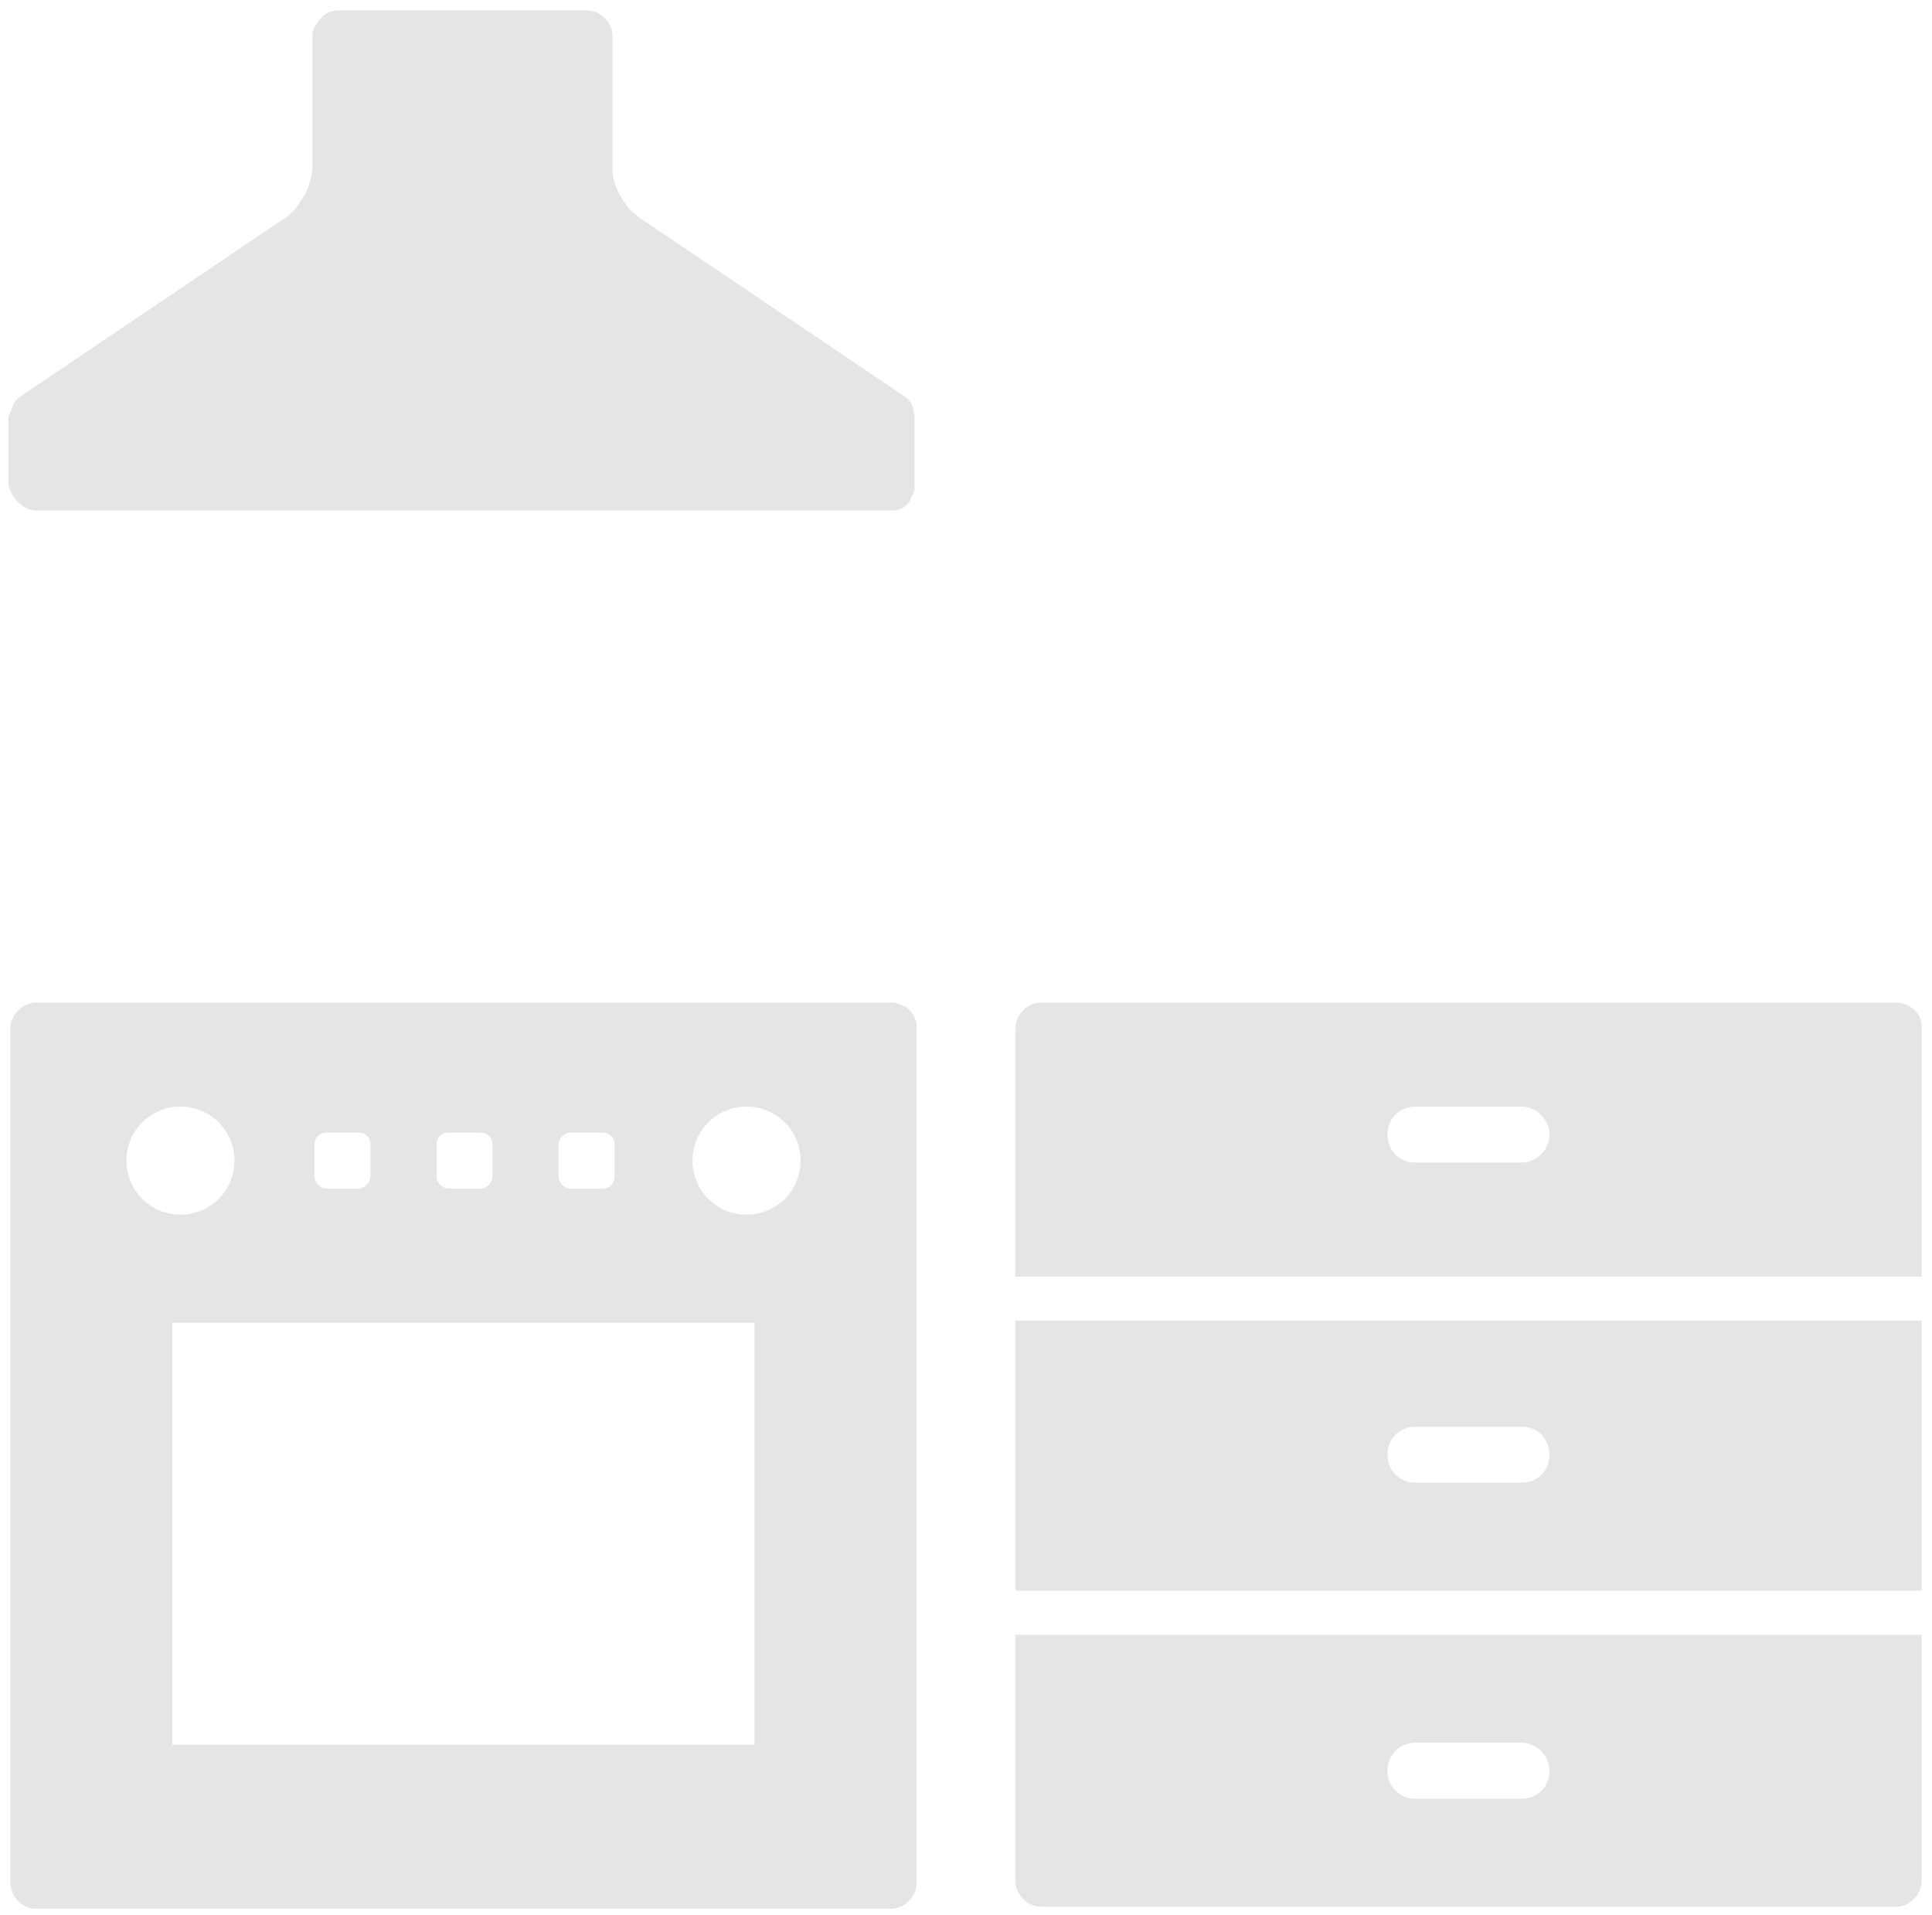
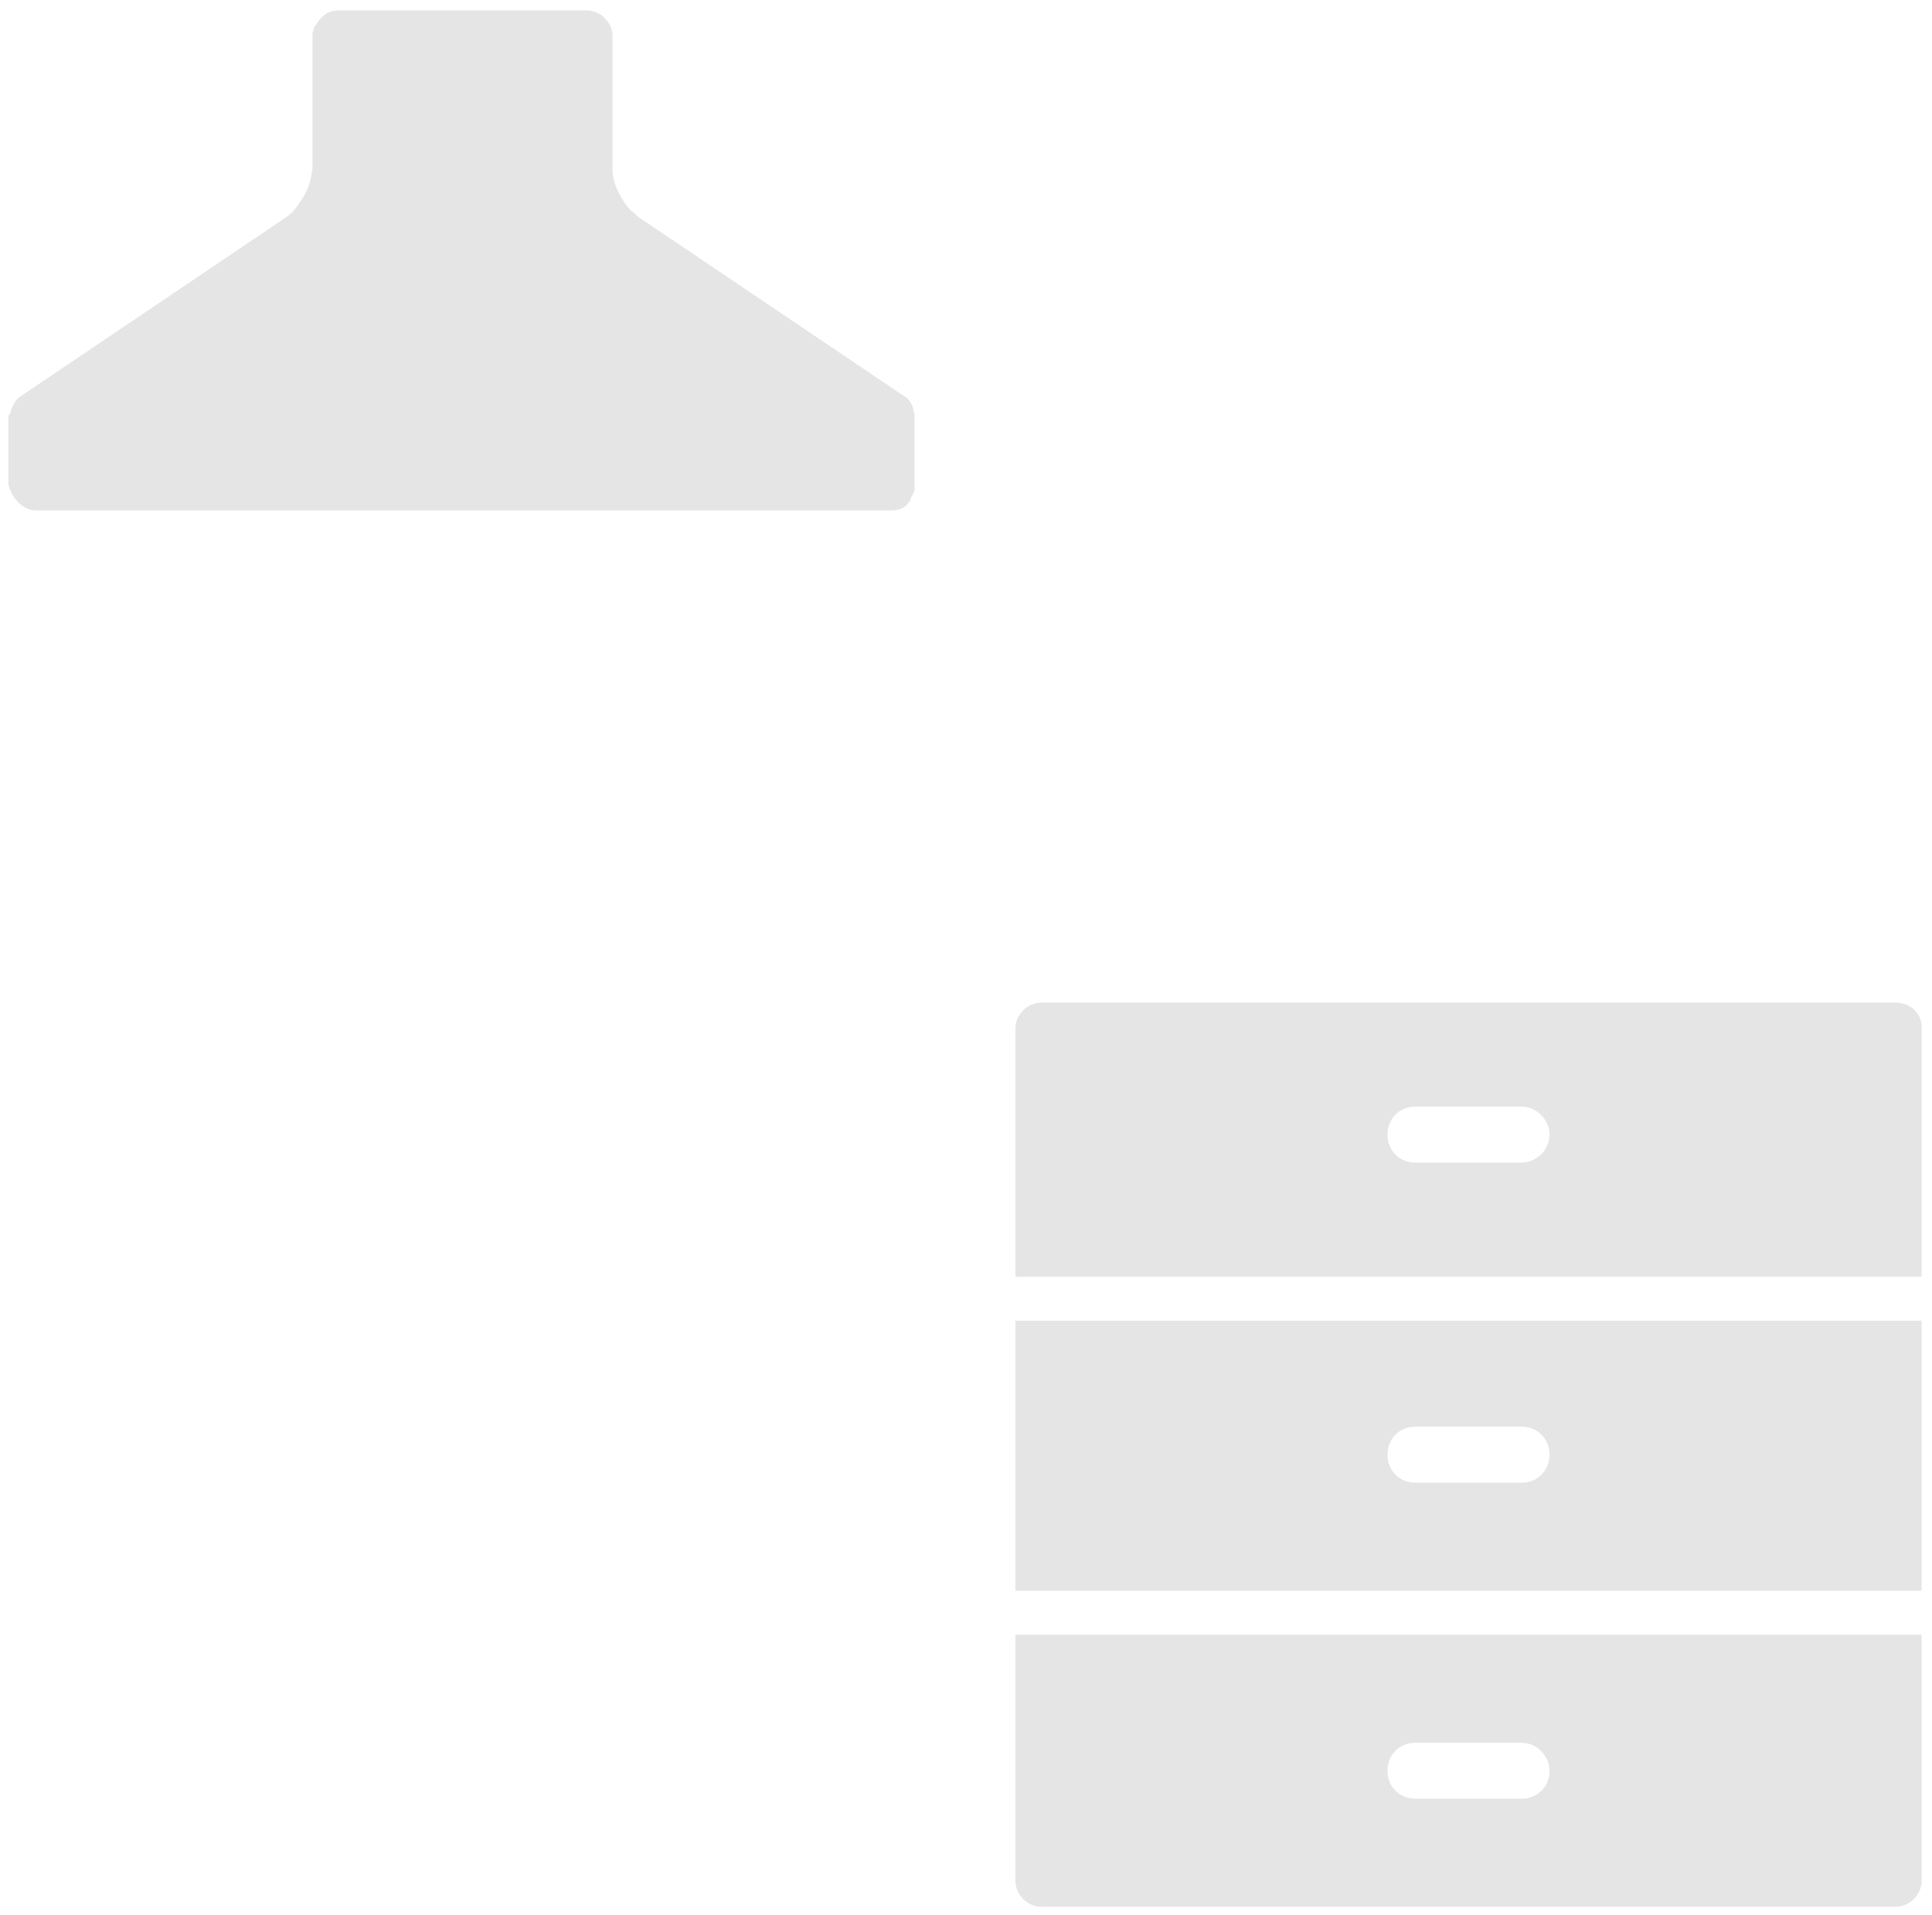
<svg xmlns="http://www.w3.org/2000/svg" width="115" height="114" viewBox="0 0 115 114" fill="none">
-   <path d="M53.011 59.678H2.167C1.333 59.678 0.619 60.392 0.619 61.226V112.07C0.619 112.904 1.333 113.618 2.167 113.618H53.011C53.845 113.618 54.559 112.904 54.559 112.07L54.558 61.107C54.558 60.274 53.844 59.679 53.01 59.679L53.011 59.678ZM33.246 68.132C33.246 67.775 33.603 67.418 33.96 67.418H35.865C36.222 67.418 36.58 67.656 36.58 68.132V70.037C36.58 70.394 36.341 70.751 35.865 70.751H33.96C33.603 70.751 33.246 70.394 33.246 70.037V68.132ZM25.982 68.132C25.982 67.775 26.221 67.418 26.697 67.418H28.602C28.959 67.418 29.316 67.656 29.316 68.132V70.037C29.316 70.394 28.959 70.751 28.602 70.751H26.697C26.339 70.751 25.982 70.394 25.982 70.037V68.132ZM18.719 68.132C18.719 67.775 18.957 67.418 19.433 67.418H21.338C21.696 67.418 22.053 67.656 22.053 68.132V70.037C22.053 70.394 21.696 70.751 21.338 70.751H19.433C19.076 70.751 18.719 70.394 18.719 70.037V68.132ZM7.526 69.085C7.526 67.299 8.955 65.869 10.741 65.869C12.527 65.869 13.956 67.298 13.956 69.085C13.956 70.87 12.528 72.3 10.741 72.3C8.955 72.3 7.526 70.871 7.526 69.085ZM44.914 103.853H10.265V78.729H44.914V103.853ZM44.438 72.299C42.652 72.299 41.222 70.871 41.222 69.084C41.222 67.299 42.651 65.869 44.438 65.869C46.223 65.869 47.653 67.298 47.653 69.084C47.653 70.871 46.224 72.299 44.438 72.299Z" fill="#E5E5E5" />
  <path d="M112.832 59.678H61.989C61.155 59.678 60.44 60.392 60.44 61.226V75.991H114.38V61.107C114.38 60.274 113.665 59.678 112.832 59.678L112.832 59.678ZM90.566 69.204H84.255C83.302 69.204 82.588 68.49 82.588 67.537C82.588 66.585 83.302 65.87 84.255 65.87H90.566C91.518 65.87 92.233 66.704 92.233 67.537C92.233 68.49 91.4 69.204 90.566 69.204Z" fill="#E5E5E5" />
  <path d="M60.44 94.685H114.38V78.61H60.44V94.685ZM84.255 84.921H90.566C91.518 84.921 92.232 85.635 92.232 86.588C92.232 87.54 91.518 88.255 90.566 88.255H84.255C83.302 88.255 82.588 87.54 82.588 86.588C82.588 85.635 83.302 84.921 84.255 84.921Z" fill="#E5E5E5" />
  <path d="M60.441 111.95C60.441 112.784 61.155 113.499 61.989 113.499H112.832C113.666 113.499 114.381 112.784 114.381 111.95L114.38 97.305H60.44L60.441 111.95ZM84.255 103.734H90.566C91.519 103.734 92.233 104.568 92.233 105.401C92.233 106.354 91.519 107.068 90.566 107.068H84.255C83.302 107.068 82.588 106.354 82.588 105.401C82.588 104.449 83.302 103.734 84.255 103.734V103.734Z" fill="#E5E5E5" />
  <path d="M1.096 29.91C1.334 30.149 1.691 30.386 2.167 30.386H53.011C53.487 30.386 53.845 30.267 54.082 29.91C54.201 29.791 54.201 29.791 54.201 29.672C54.32 29.434 54.44 29.315 54.44 29.076V28.838V24.79C54.44 24.551 54.321 24.314 54.321 24.194C54.202 23.956 54.082 23.718 53.845 23.599L38.127 13.001C37.889 12.883 37.77 12.644 37.531 12.525C36.936 11.811 36.46 10.977 36.46 10.025V2.166C36.46 1.809 36.341 1.452 36.103 1.214C35.864 0.857 35.389 0.618 34.912 0.618H20.147C19.552 0.618 19.076 0.975 18.837 1.452L18.719 1.571C18.719 1.69 18.6 1.809 18.6 2.047V2.166V9.905C18.6 10.262 18.481 10.739 18.362 11.096C18.243 11.453 18.004 11.81 17.766 12.167C17.528 12.524 17.29 12.763 16.932 13.001L1.214 23.599C0.857 23.837 0.738 24.194 0.619 24.551C0.619 24.67 0.5 24.67 0.5 24.79V28.838C0.62 29.315 0.858 29.672 1.096 29.91L1.096 29.91Z" fill="#E5E5E5" />
</svg>